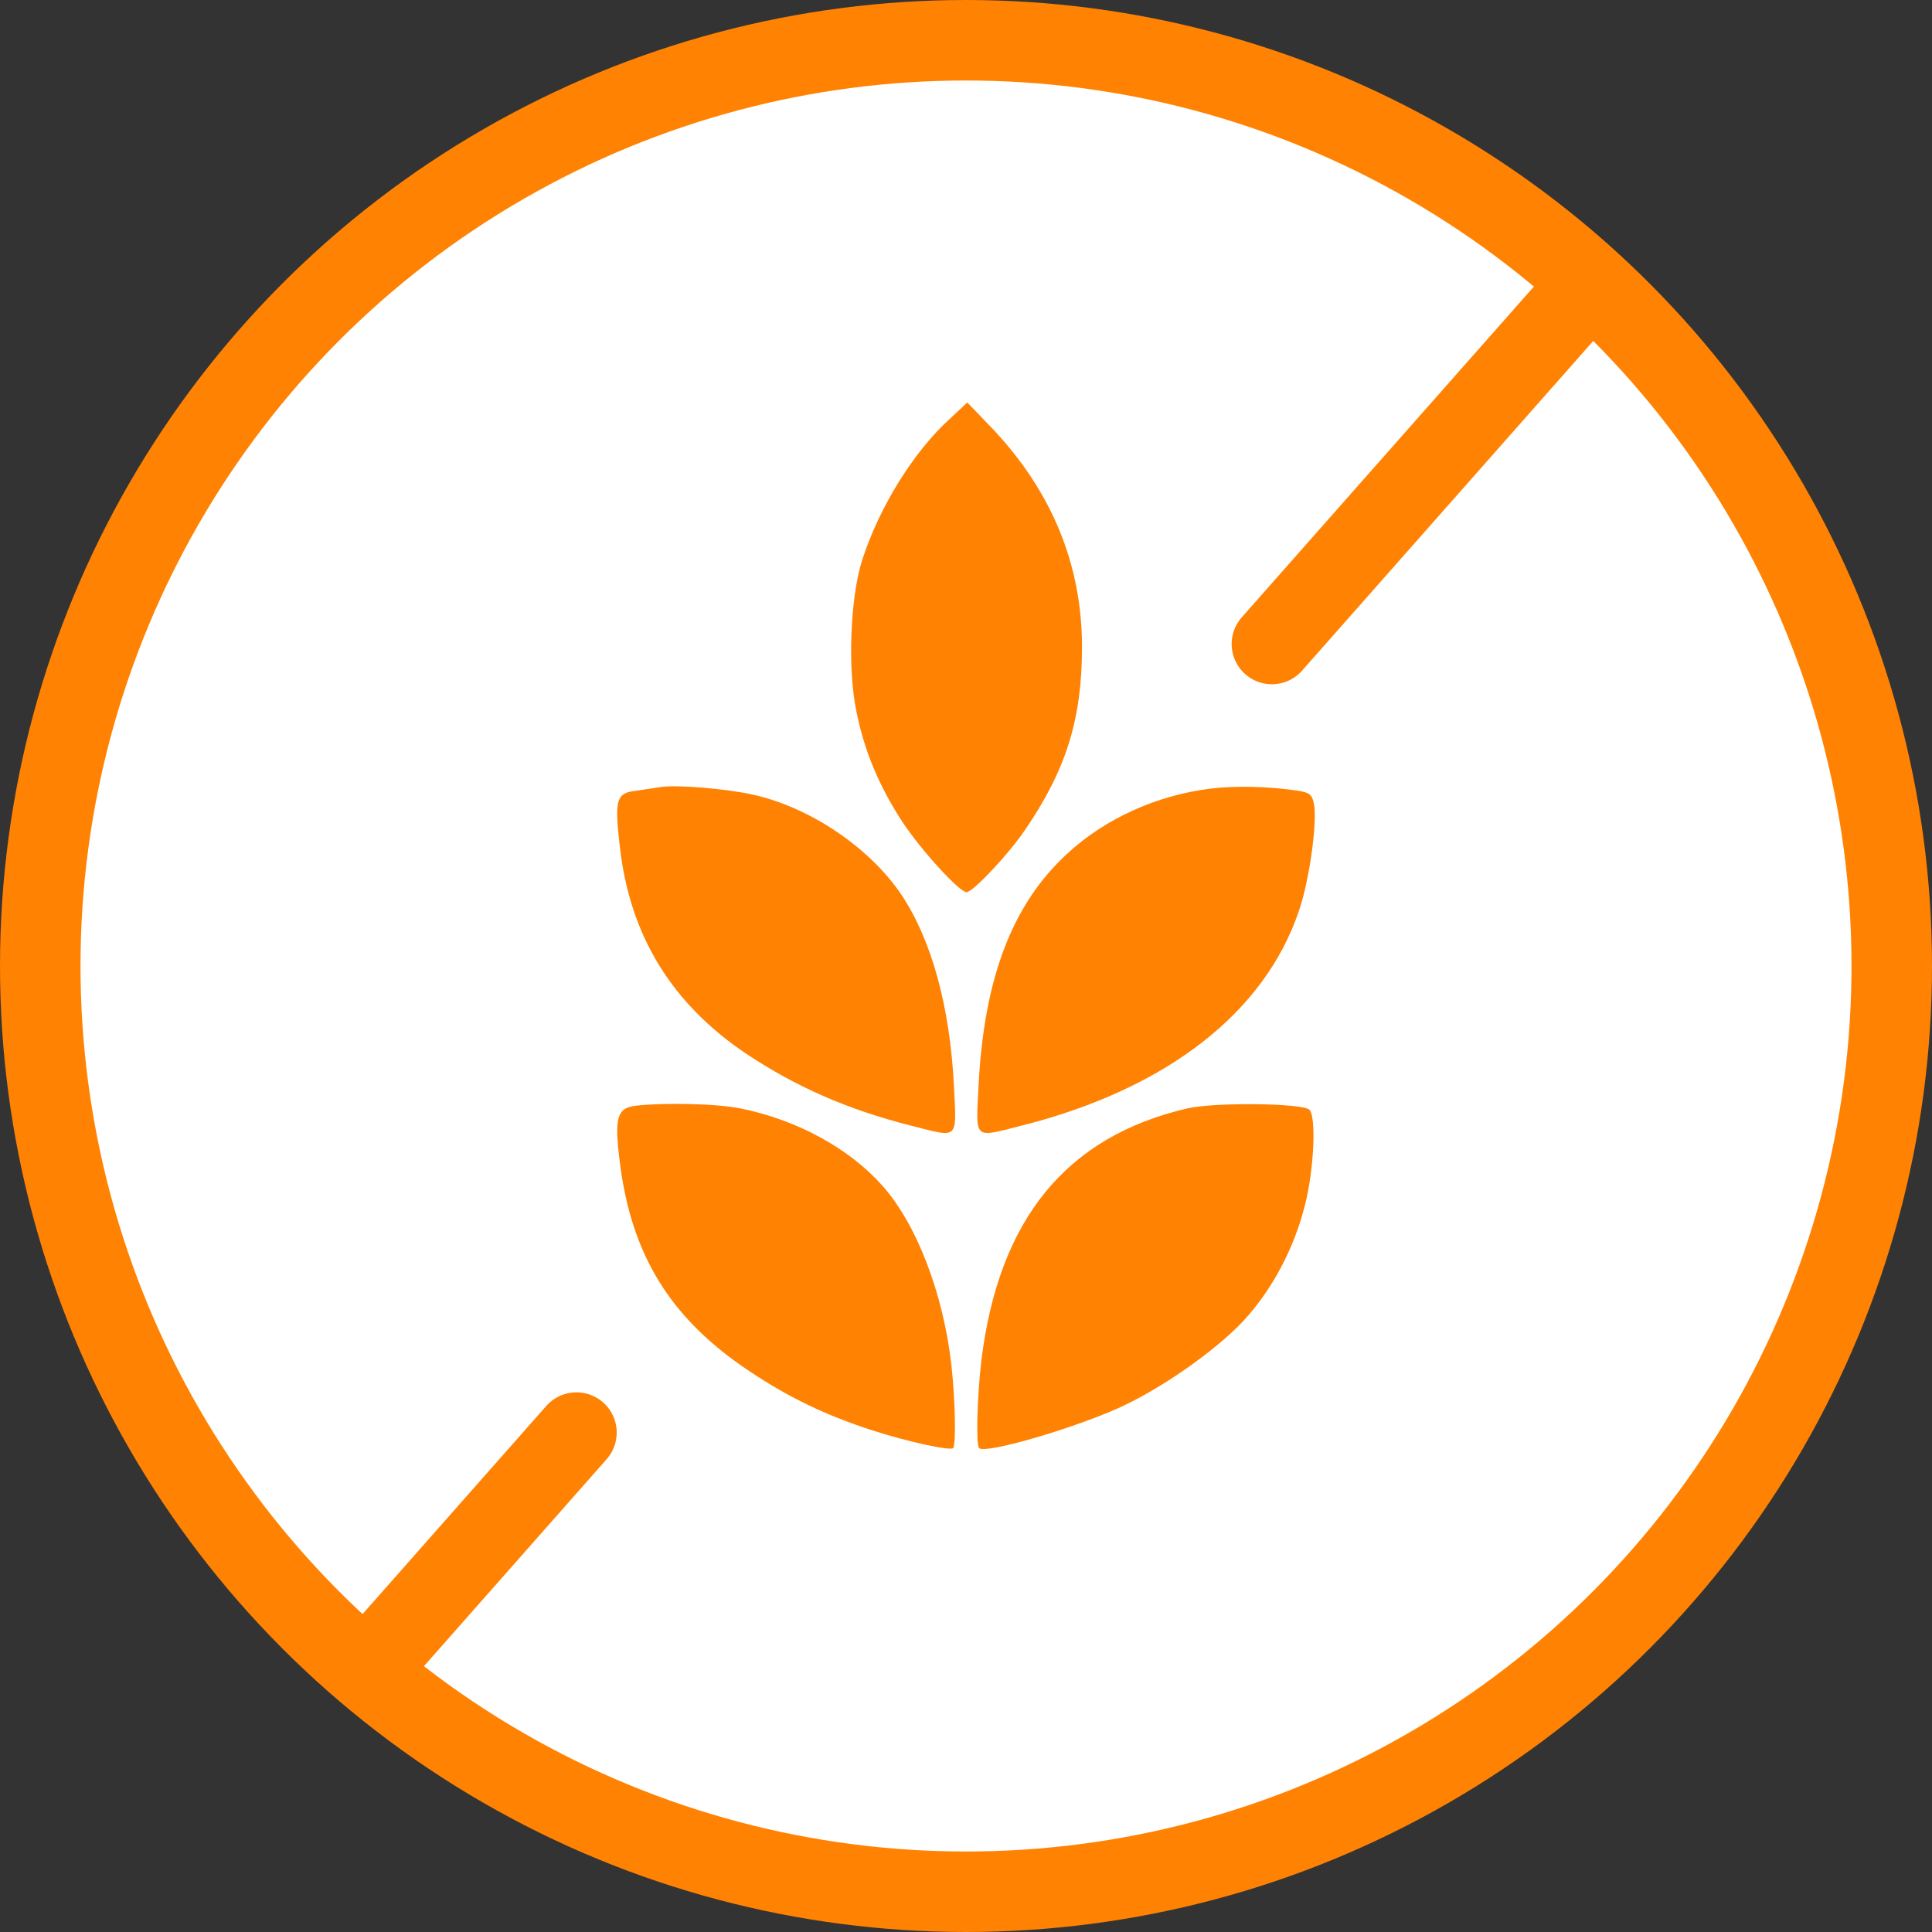
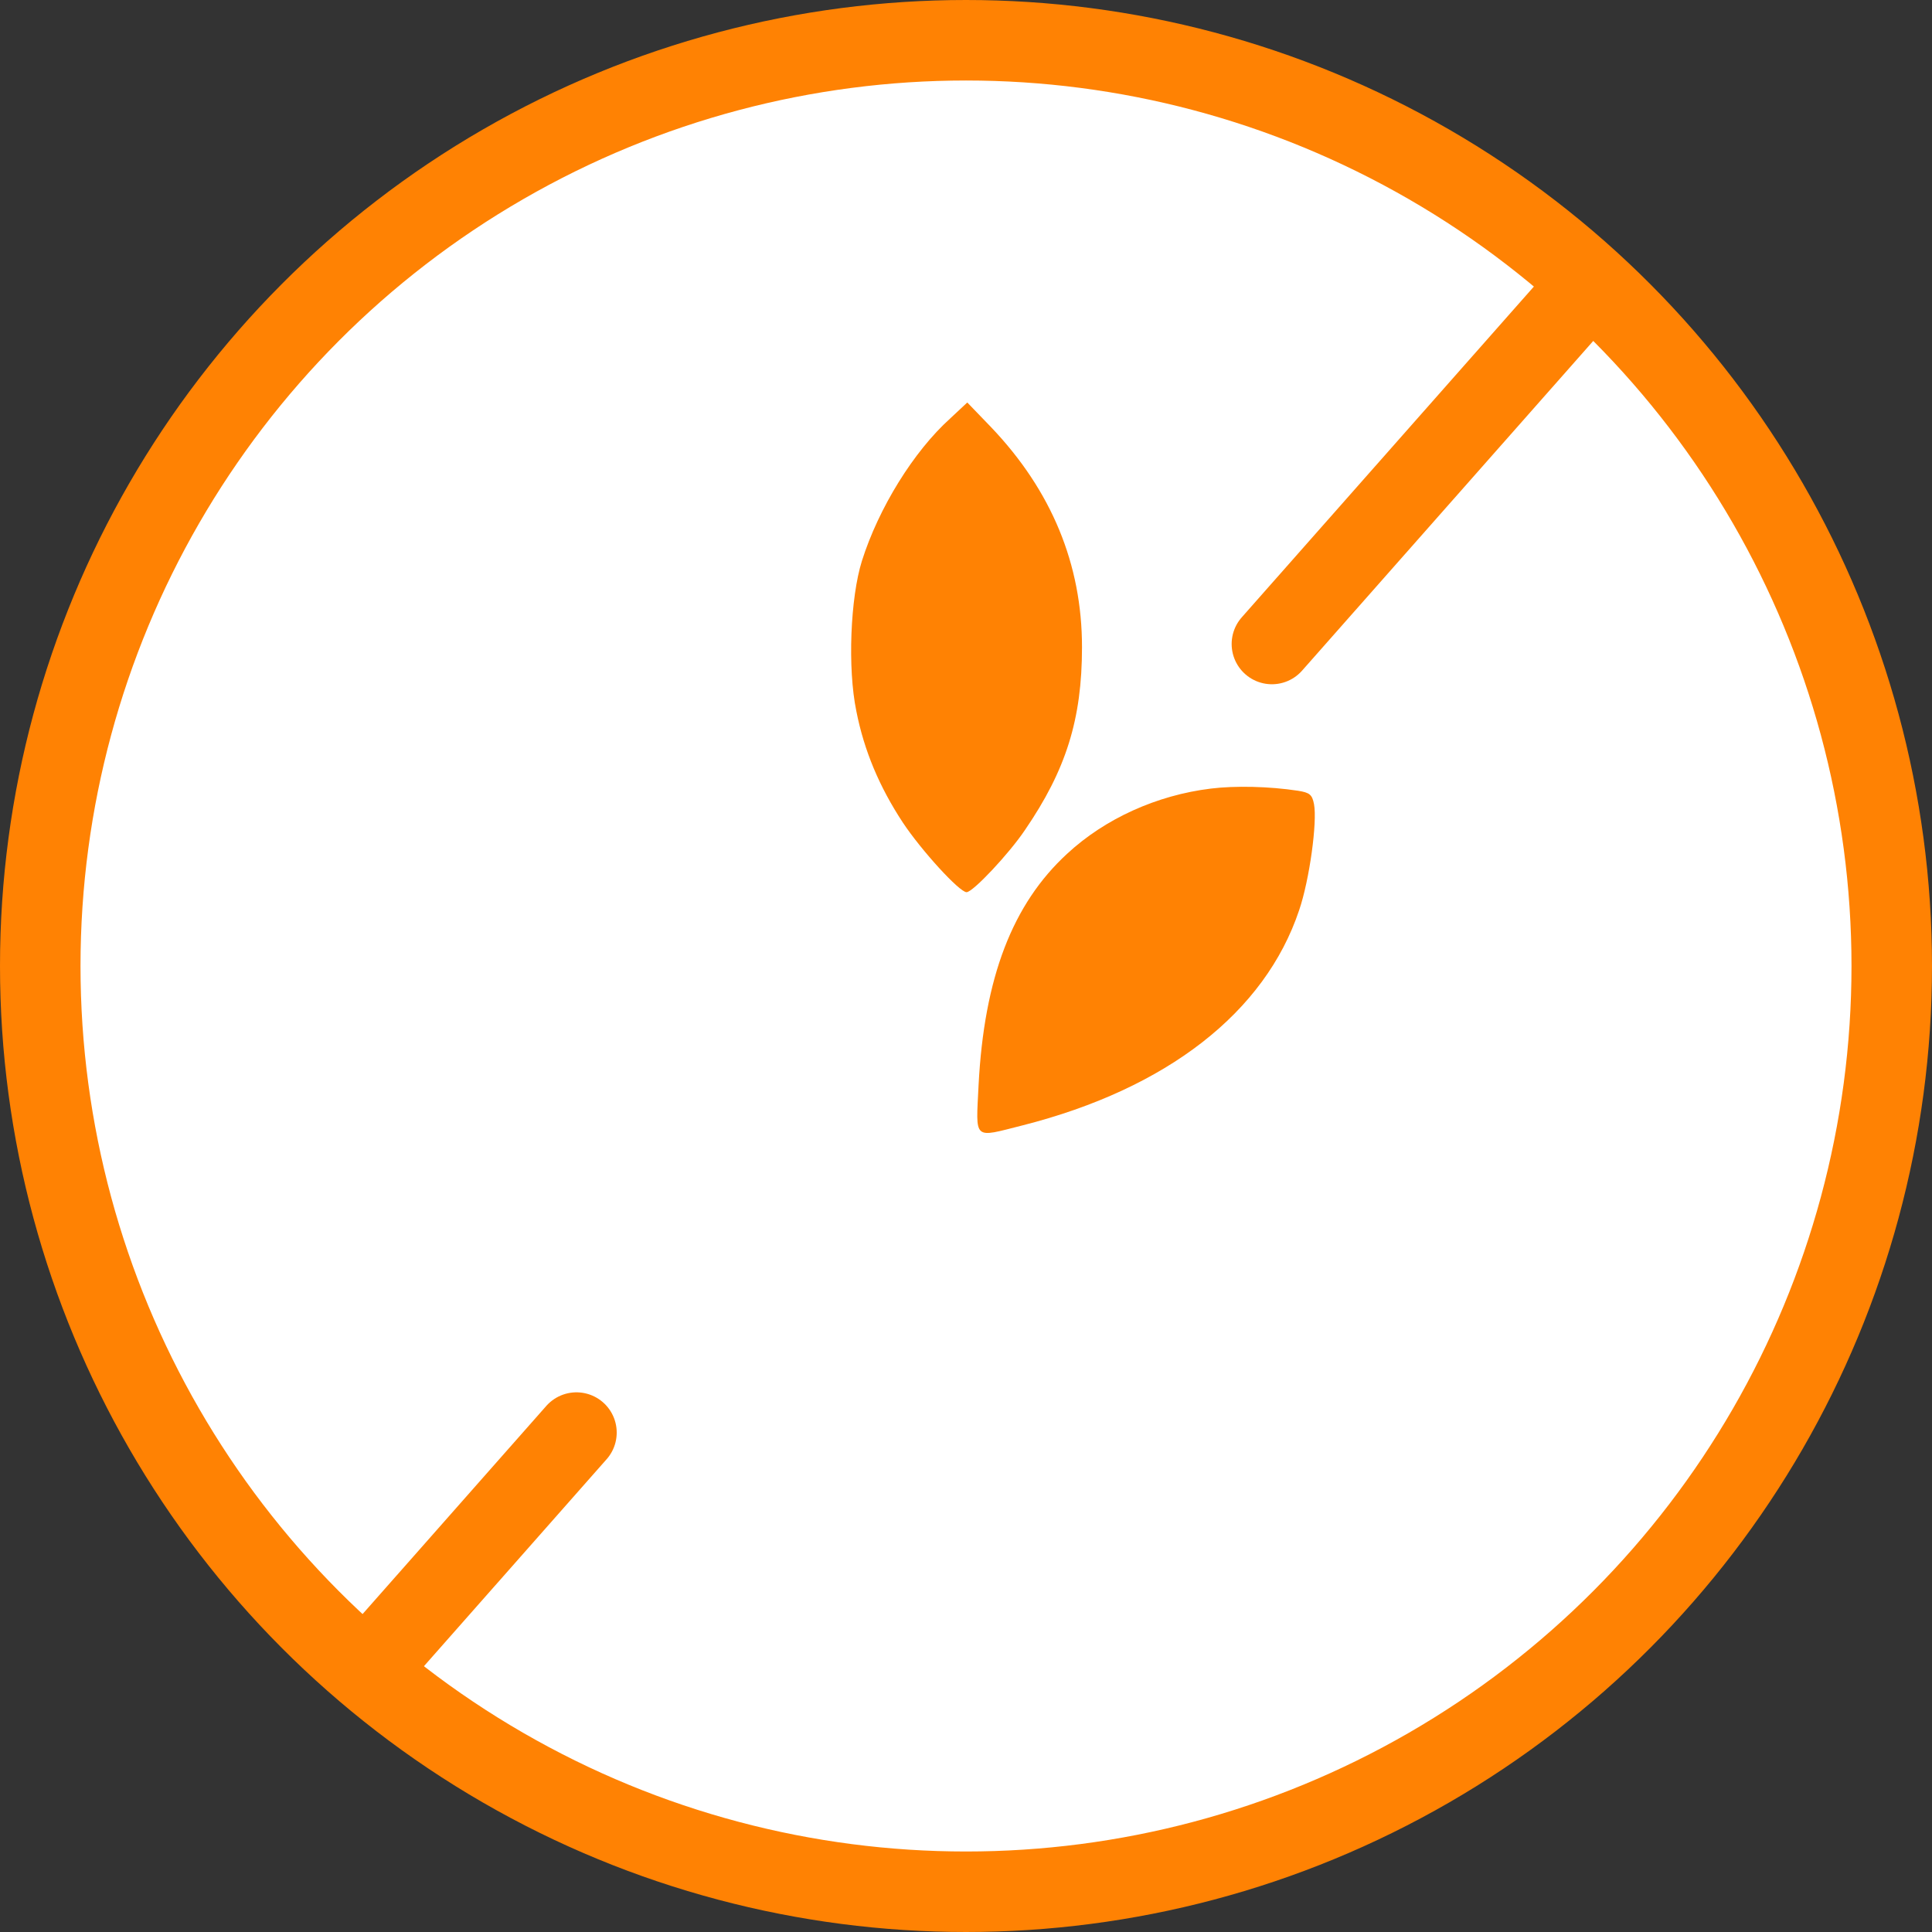
<svg xmlns="http://www.w3.org/2000/svg" width="24" height="24" viewBox="0 0 24 24" fill="none">
  <rect x="0" y="0" width="24" height="24" fill="#333333" stroke="none" />
  <circle cx="12" cy="12" r="11.5" fill="white" stroke="#FF8203" />
  <path d="M11.804 5.198C11.35 5.607 10.915 6.31 10.707 6.968C10.564 7.423 10.527 8.301 10.638 8.835C10.735 9.327 10.925 9.777 11.216 10.219C11.448 10.568 11.919 11.083 12.007 11.083C12.086 11.083 12.535 10.605 12.733 10.31C13.242 9.566 13.441 8.936 13.441 8.039C13.441 7.009 13.062 6.094 12.313 5.308L12.016 5L11.804 5.198Z" fill="#FF8203" />
-   <path d="M8.209 9.777C8.145 9.786 8.006 9.809 7.899 9.823C7.654 9.851 7.631 9.934 7.701 10.527C7.826 11.626 8.348 12.472 9.273 13.092C9.888 13.501 10.527 13.782 11.304 13.98C11.924 14.136 11.882 14.173 11.85 13.483C11.799 12.499 11.572 11.676 11.198 11.115C10.809 10.536 10.074 10.035 9.366 9.874C9.047 9.8 8.404 9.745 8.209 9.777Z" fill="#FF8203" />
  <path d="M15.042 9.796C14.371 9.878 13.729 10.168 13.257 10.605C12.577 11.23 12.225 12.145 12.156 13.483C12.123 14.173 12.082 14.136 12.702 13.98C14.496 13.524 15.713 12.577 16.138 11.308C16.268 10.927 16.365 10.21 16.323 9.989C16.3 9.87 16.268 9.846 16.125 9.823C15.764 9.768 15.343 9.759 15.042 9.796Z" fill="#FF8203" />
-   <path d="M7.895 13.736C7.668 13.764 7.631 13.883 7.696 14.407C7.835 15.584 8.325 16.38 9.315 17.037C9.805 17.364 10.258 17.58 10.823 17.764C11.244 17.902 11.803 18.026 11.84 17.989C11.877 17.948 11.868 17.391 11.817 16.945C11.715 16.062 11.387 15.207 10.961 14.729C10.554 14.269 9.907 13.915 9.217 13.773C8.922 13.709 8.26 13.695 7.895 13.736Z" fill="#FF8203" />
-   <path d="M14.753 13.768C13.245 14.118 12.408 15.143 12.191 16.899C12.14 17.331 12.121 17.948 12.163 17.989C12.242 18.063 13.306 17.754 13.893 17.492C14.43 17.249 15.096 16.78 15.443 16.412C15.799 16.026 16.072 15.52 16.21 14.973C16.322 14.536 16.354 13.874 16.266 13.786C16.183 13.704 15.105 13.69 14.753 13.768Z" fill="#FF8203" />
  <path d="M4.625 20.669L7.161 17.796M19.625 3.669L15.8 8" stroke="#FF8203" stroke-linecap="round" />
</svg>